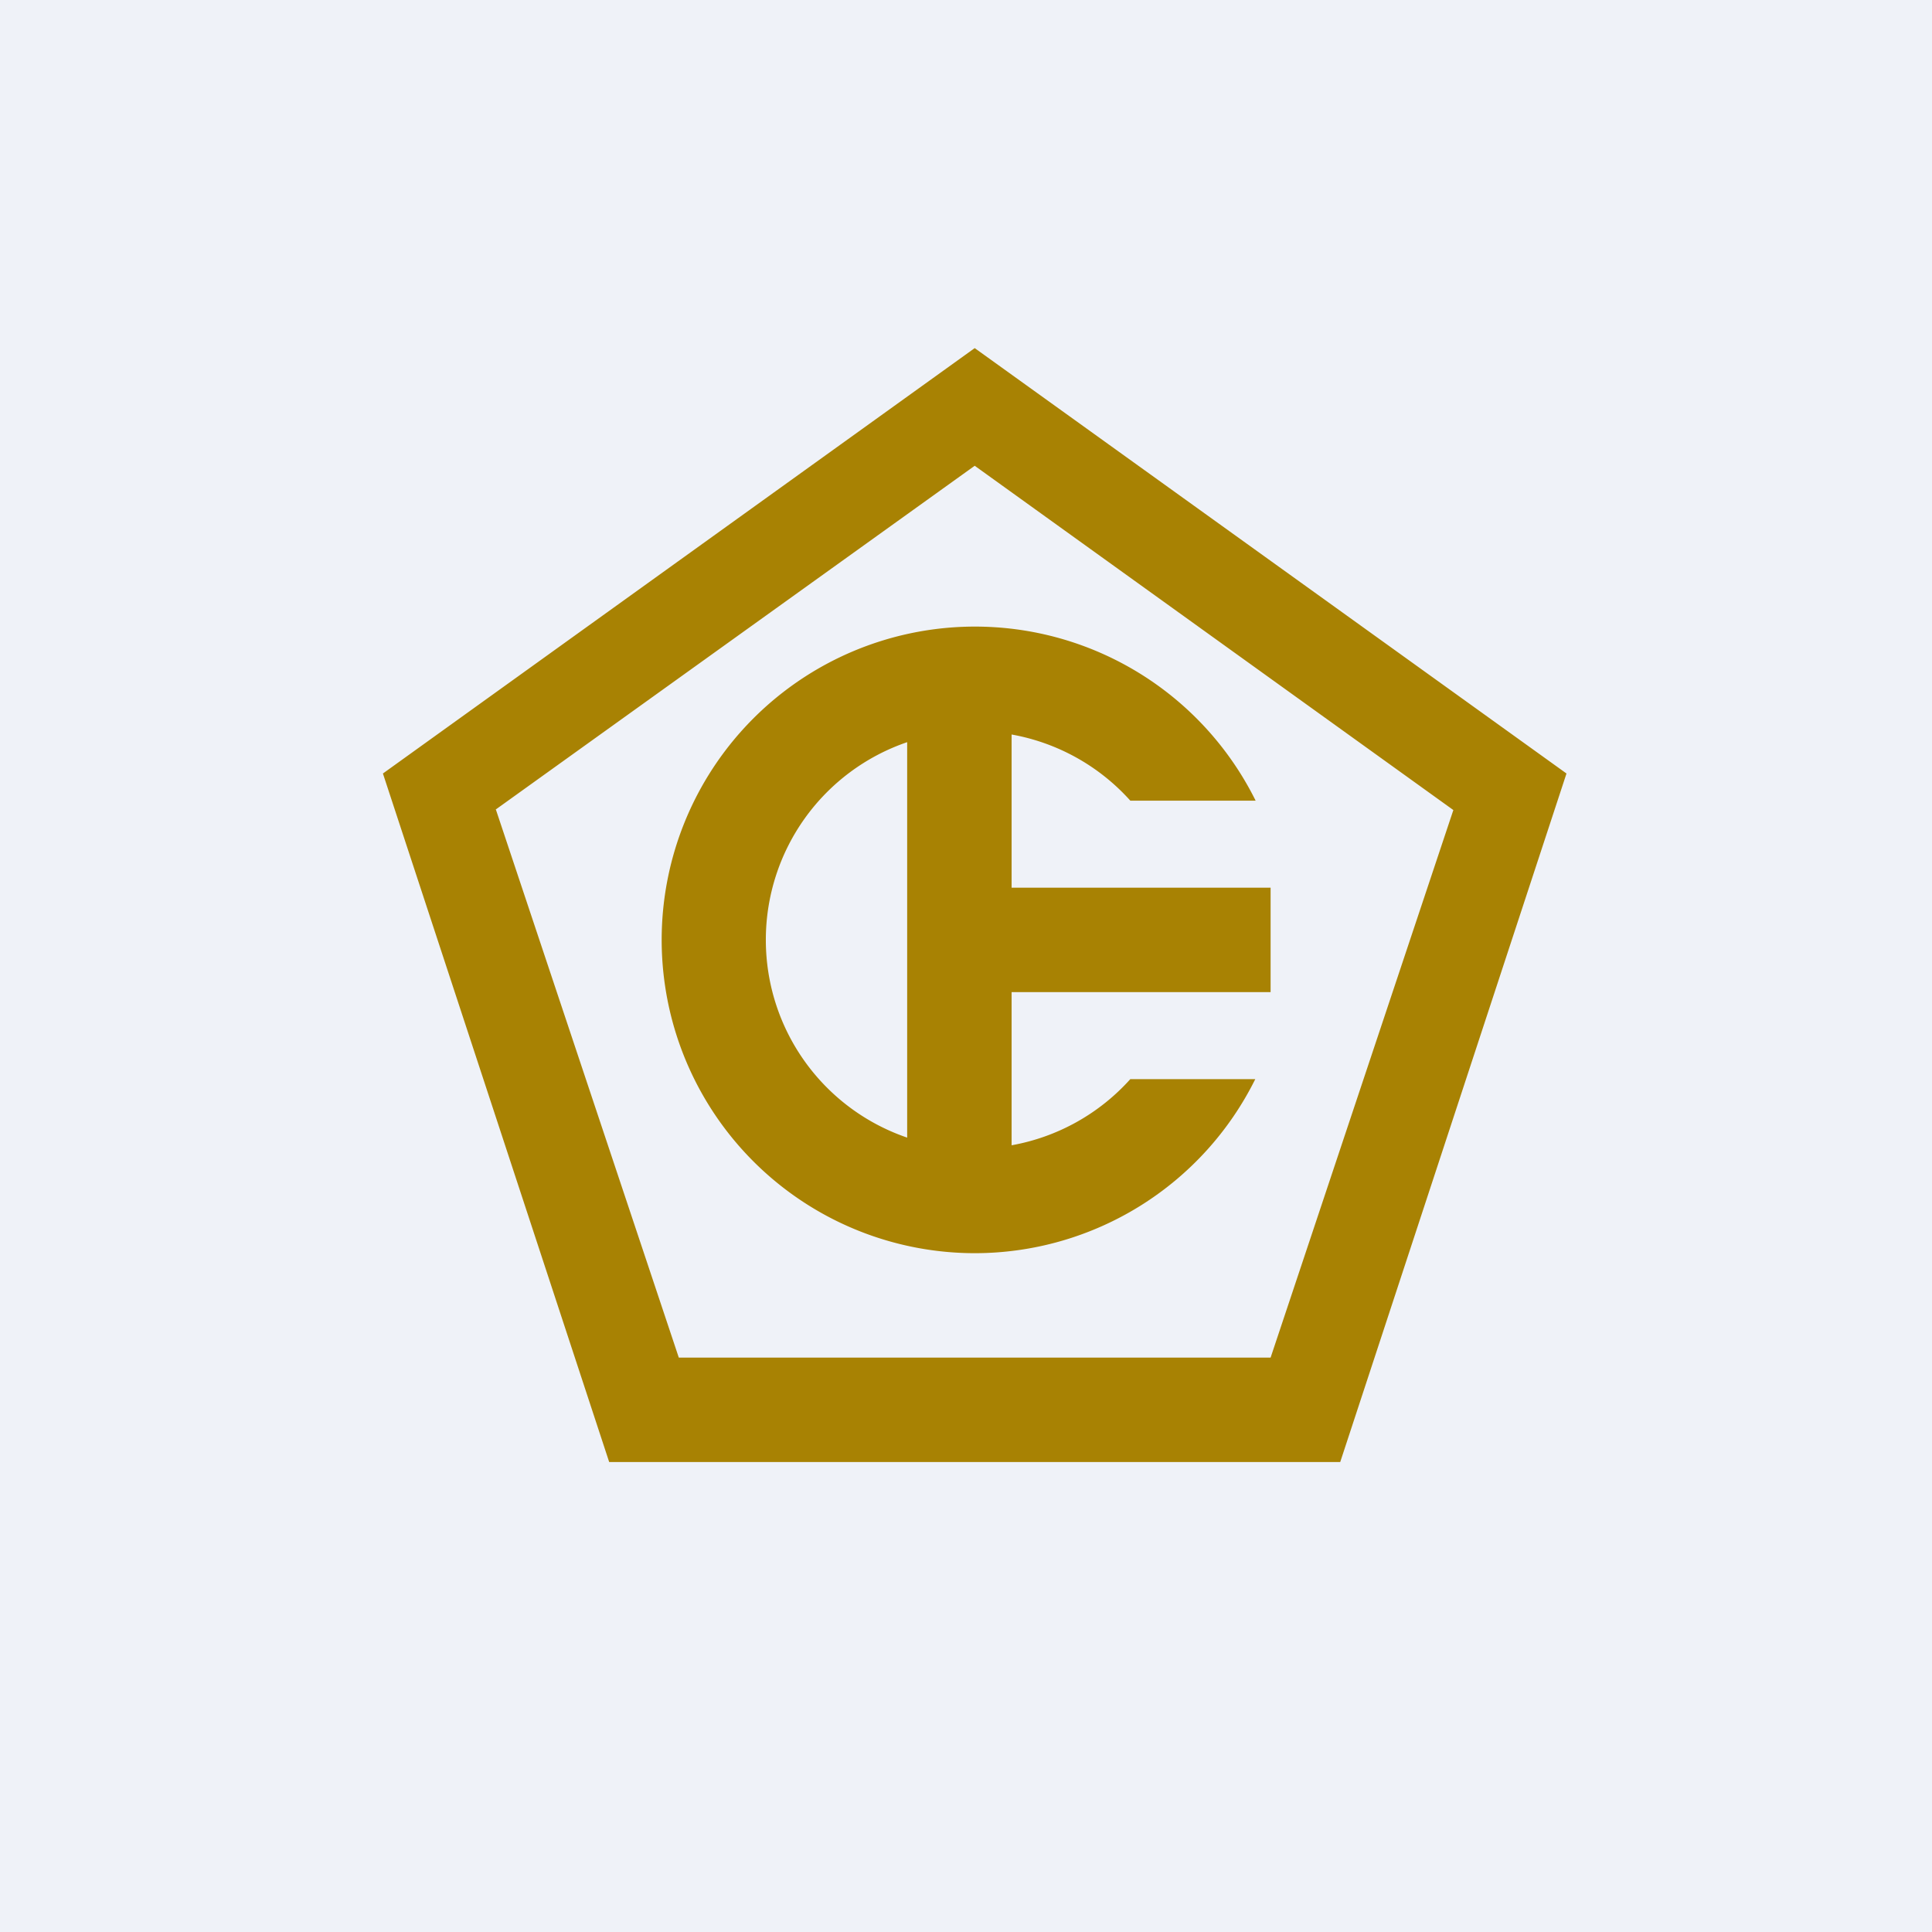
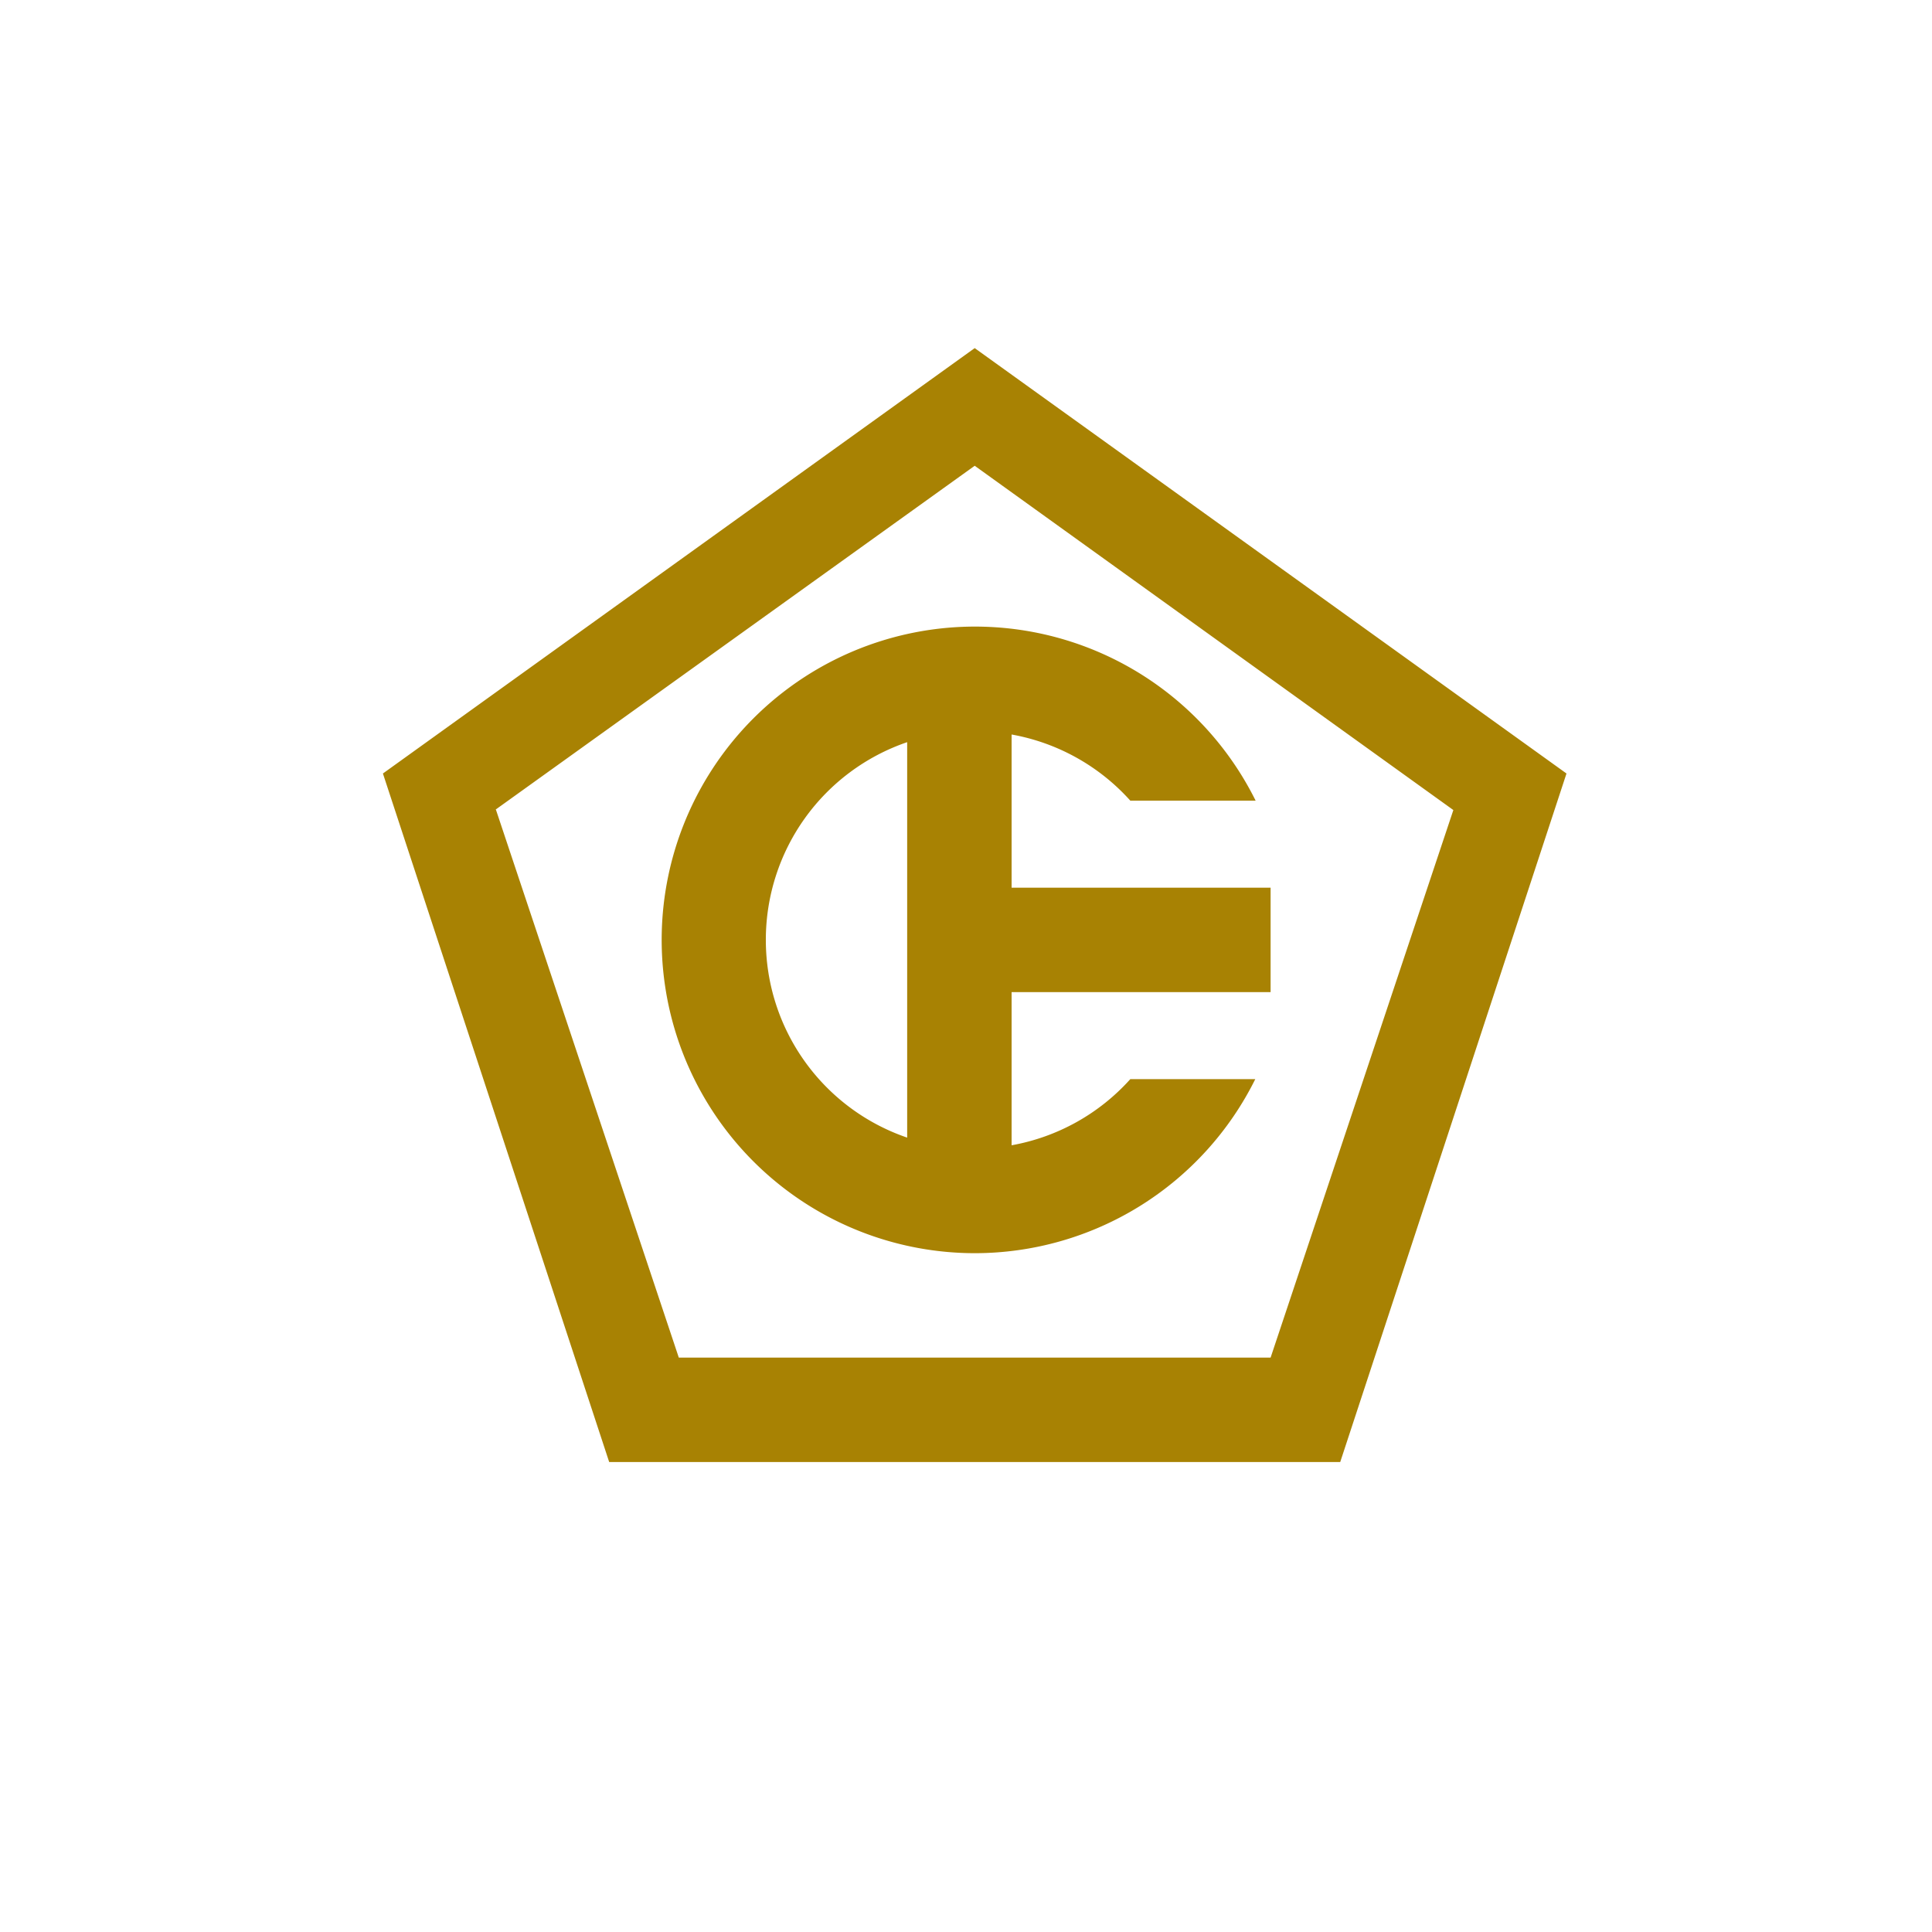
<svg xmlns="http://www.w3.org/2000/svg" viewBox="0 0 55.5 55.5">
-   <path d="M 0,0 H 55.5 V 55.5 H 0 Z" fill="rgb(239, 242, 248)" />
  <path d="M 14.24,23.255 L 28,13.38 L 41.75,23.27 L 36.5,39 H 19.5 L 14.25,23.27 Z M 28,10 L 45,22.22 L 38.5,42 H 17.5 L 11,22.22 L 28,10 Z M 28,36 A 9,9 0 0,0 36.06,31 H 32.47 A 6,6 0 0,1 29.06,32.9 V 28.5 H 36.5 V 25.5 H 29.06 V 21.1 A 6,6 0 0,1 32.47,23 H 36.07 A 9,9 0 1,0 28,36 Z M 22,27 A 6,6 0 0,1 26.06,21.32 V 32.68 A 6,6 0 0,1 22,27 Z" fill="rgb(168, 130, 3)" fill-rule="evenodd" />
</svg>